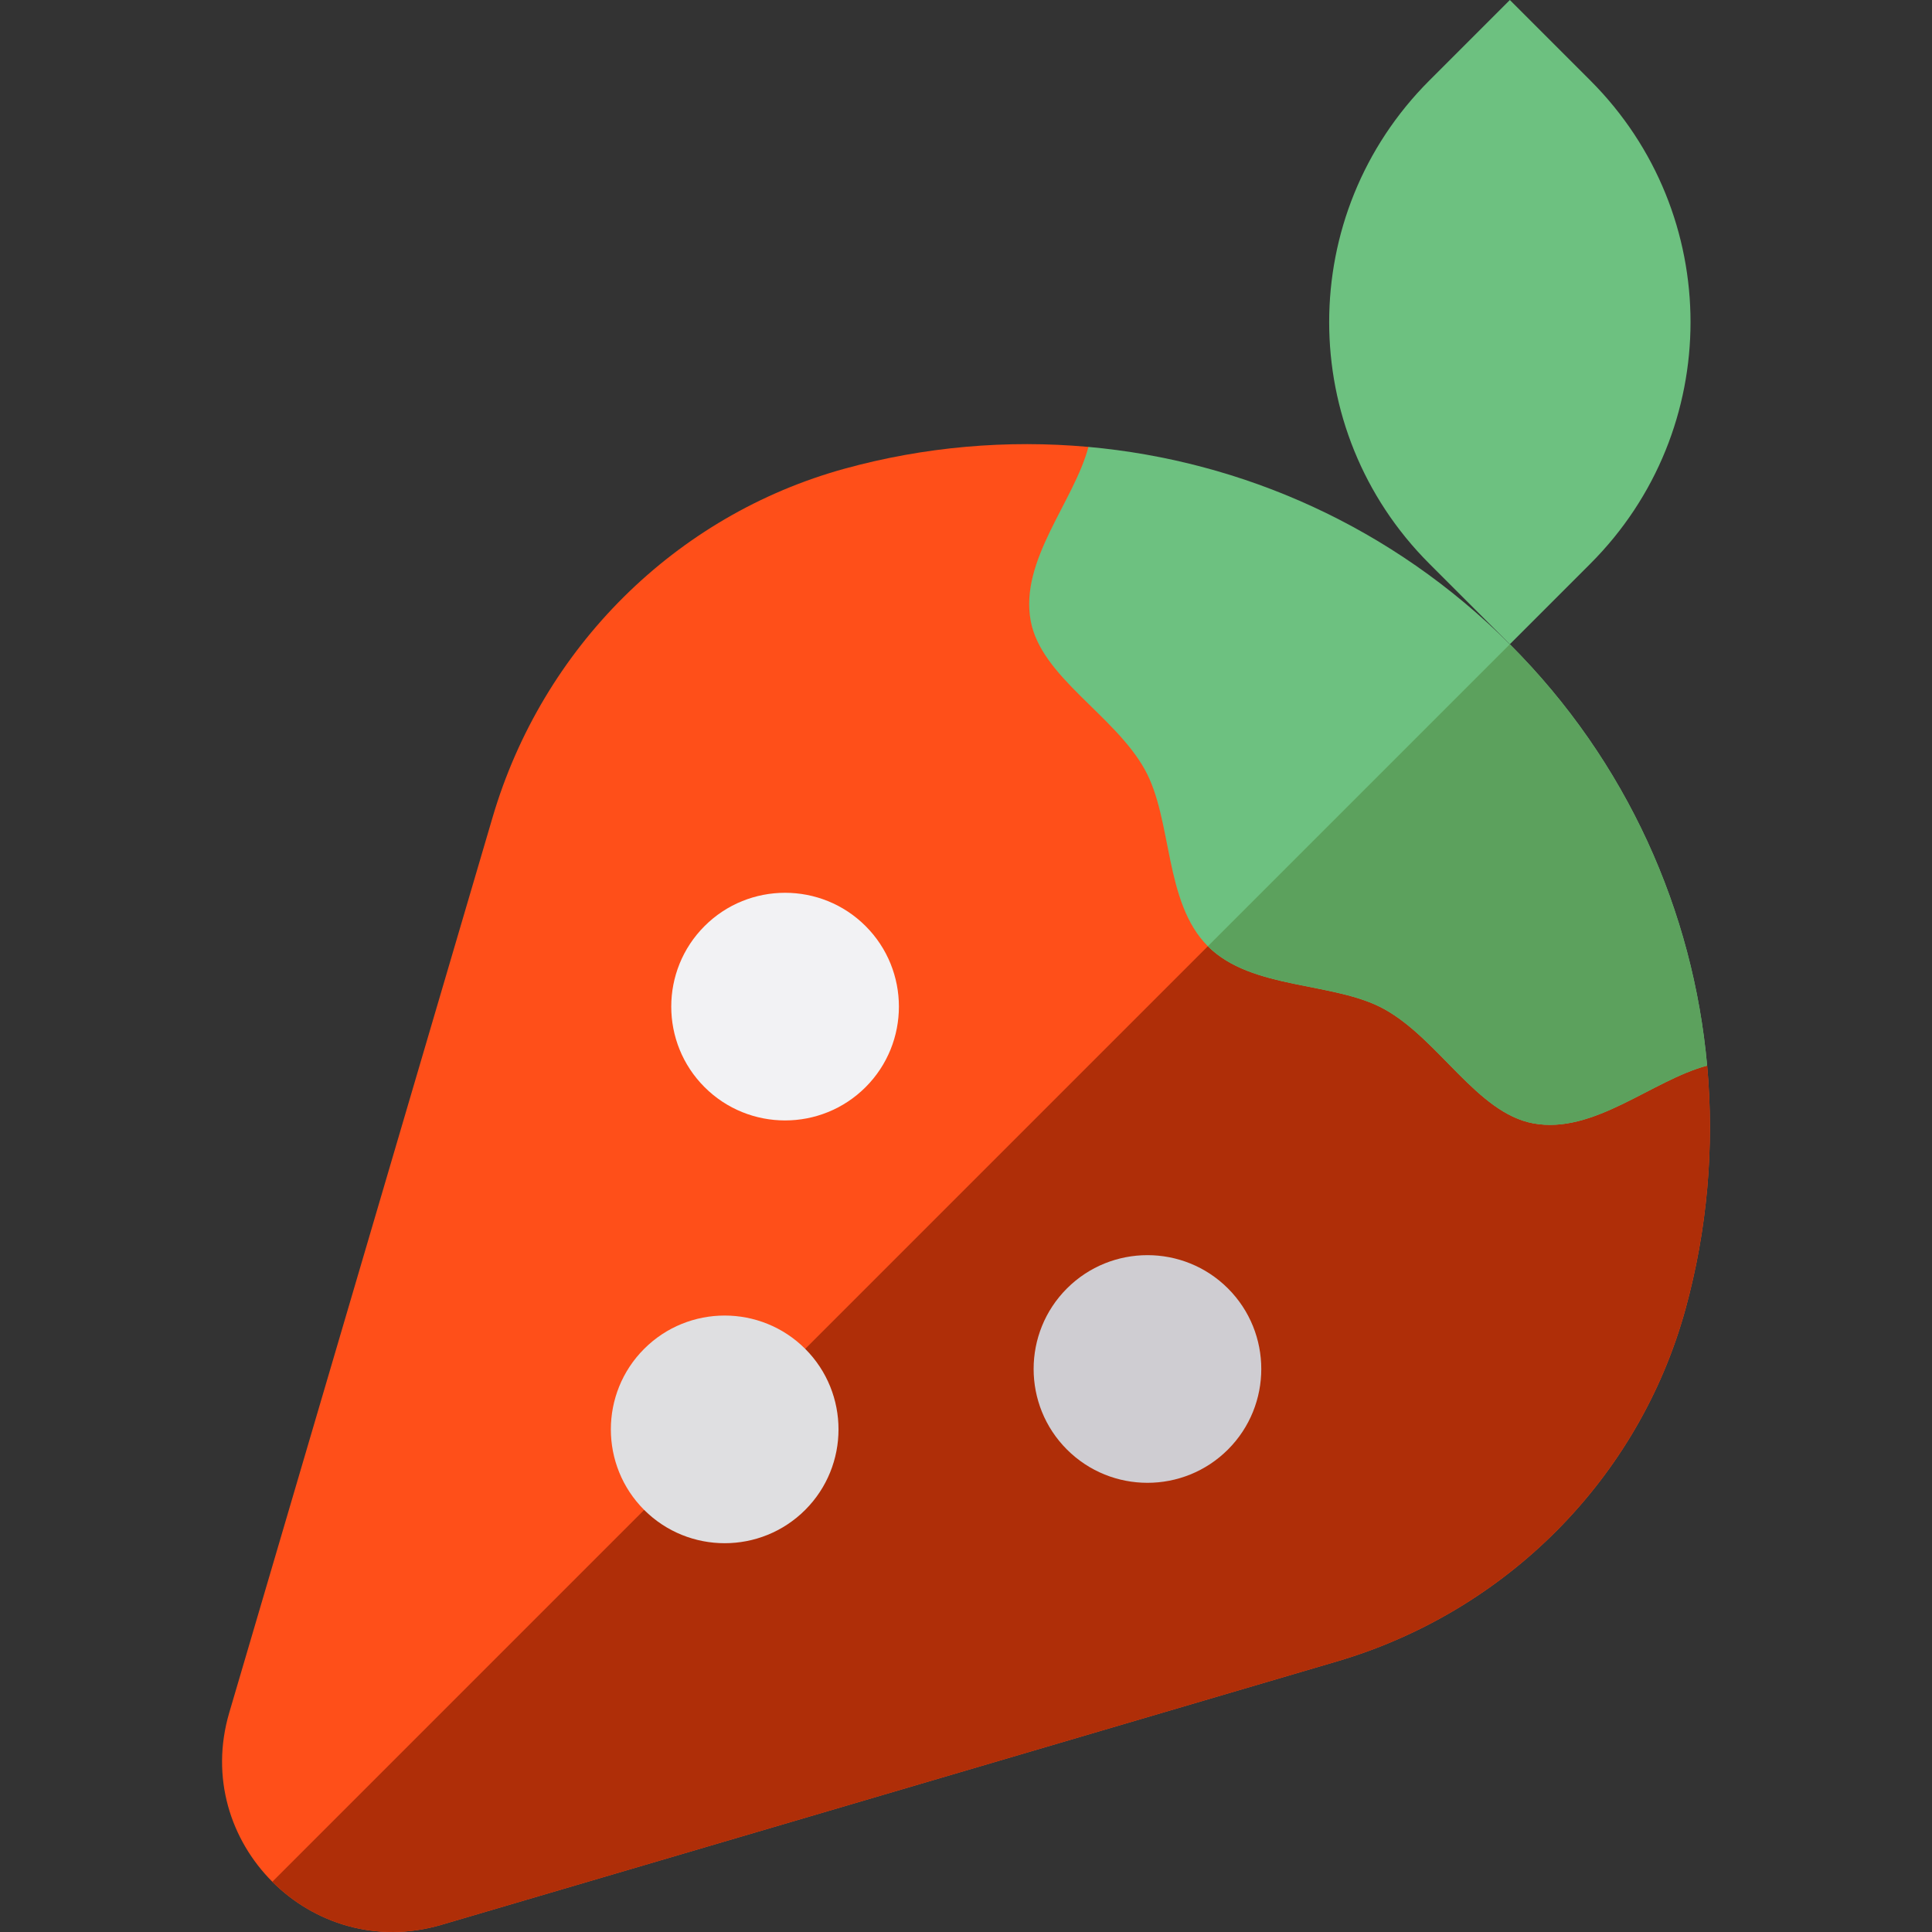
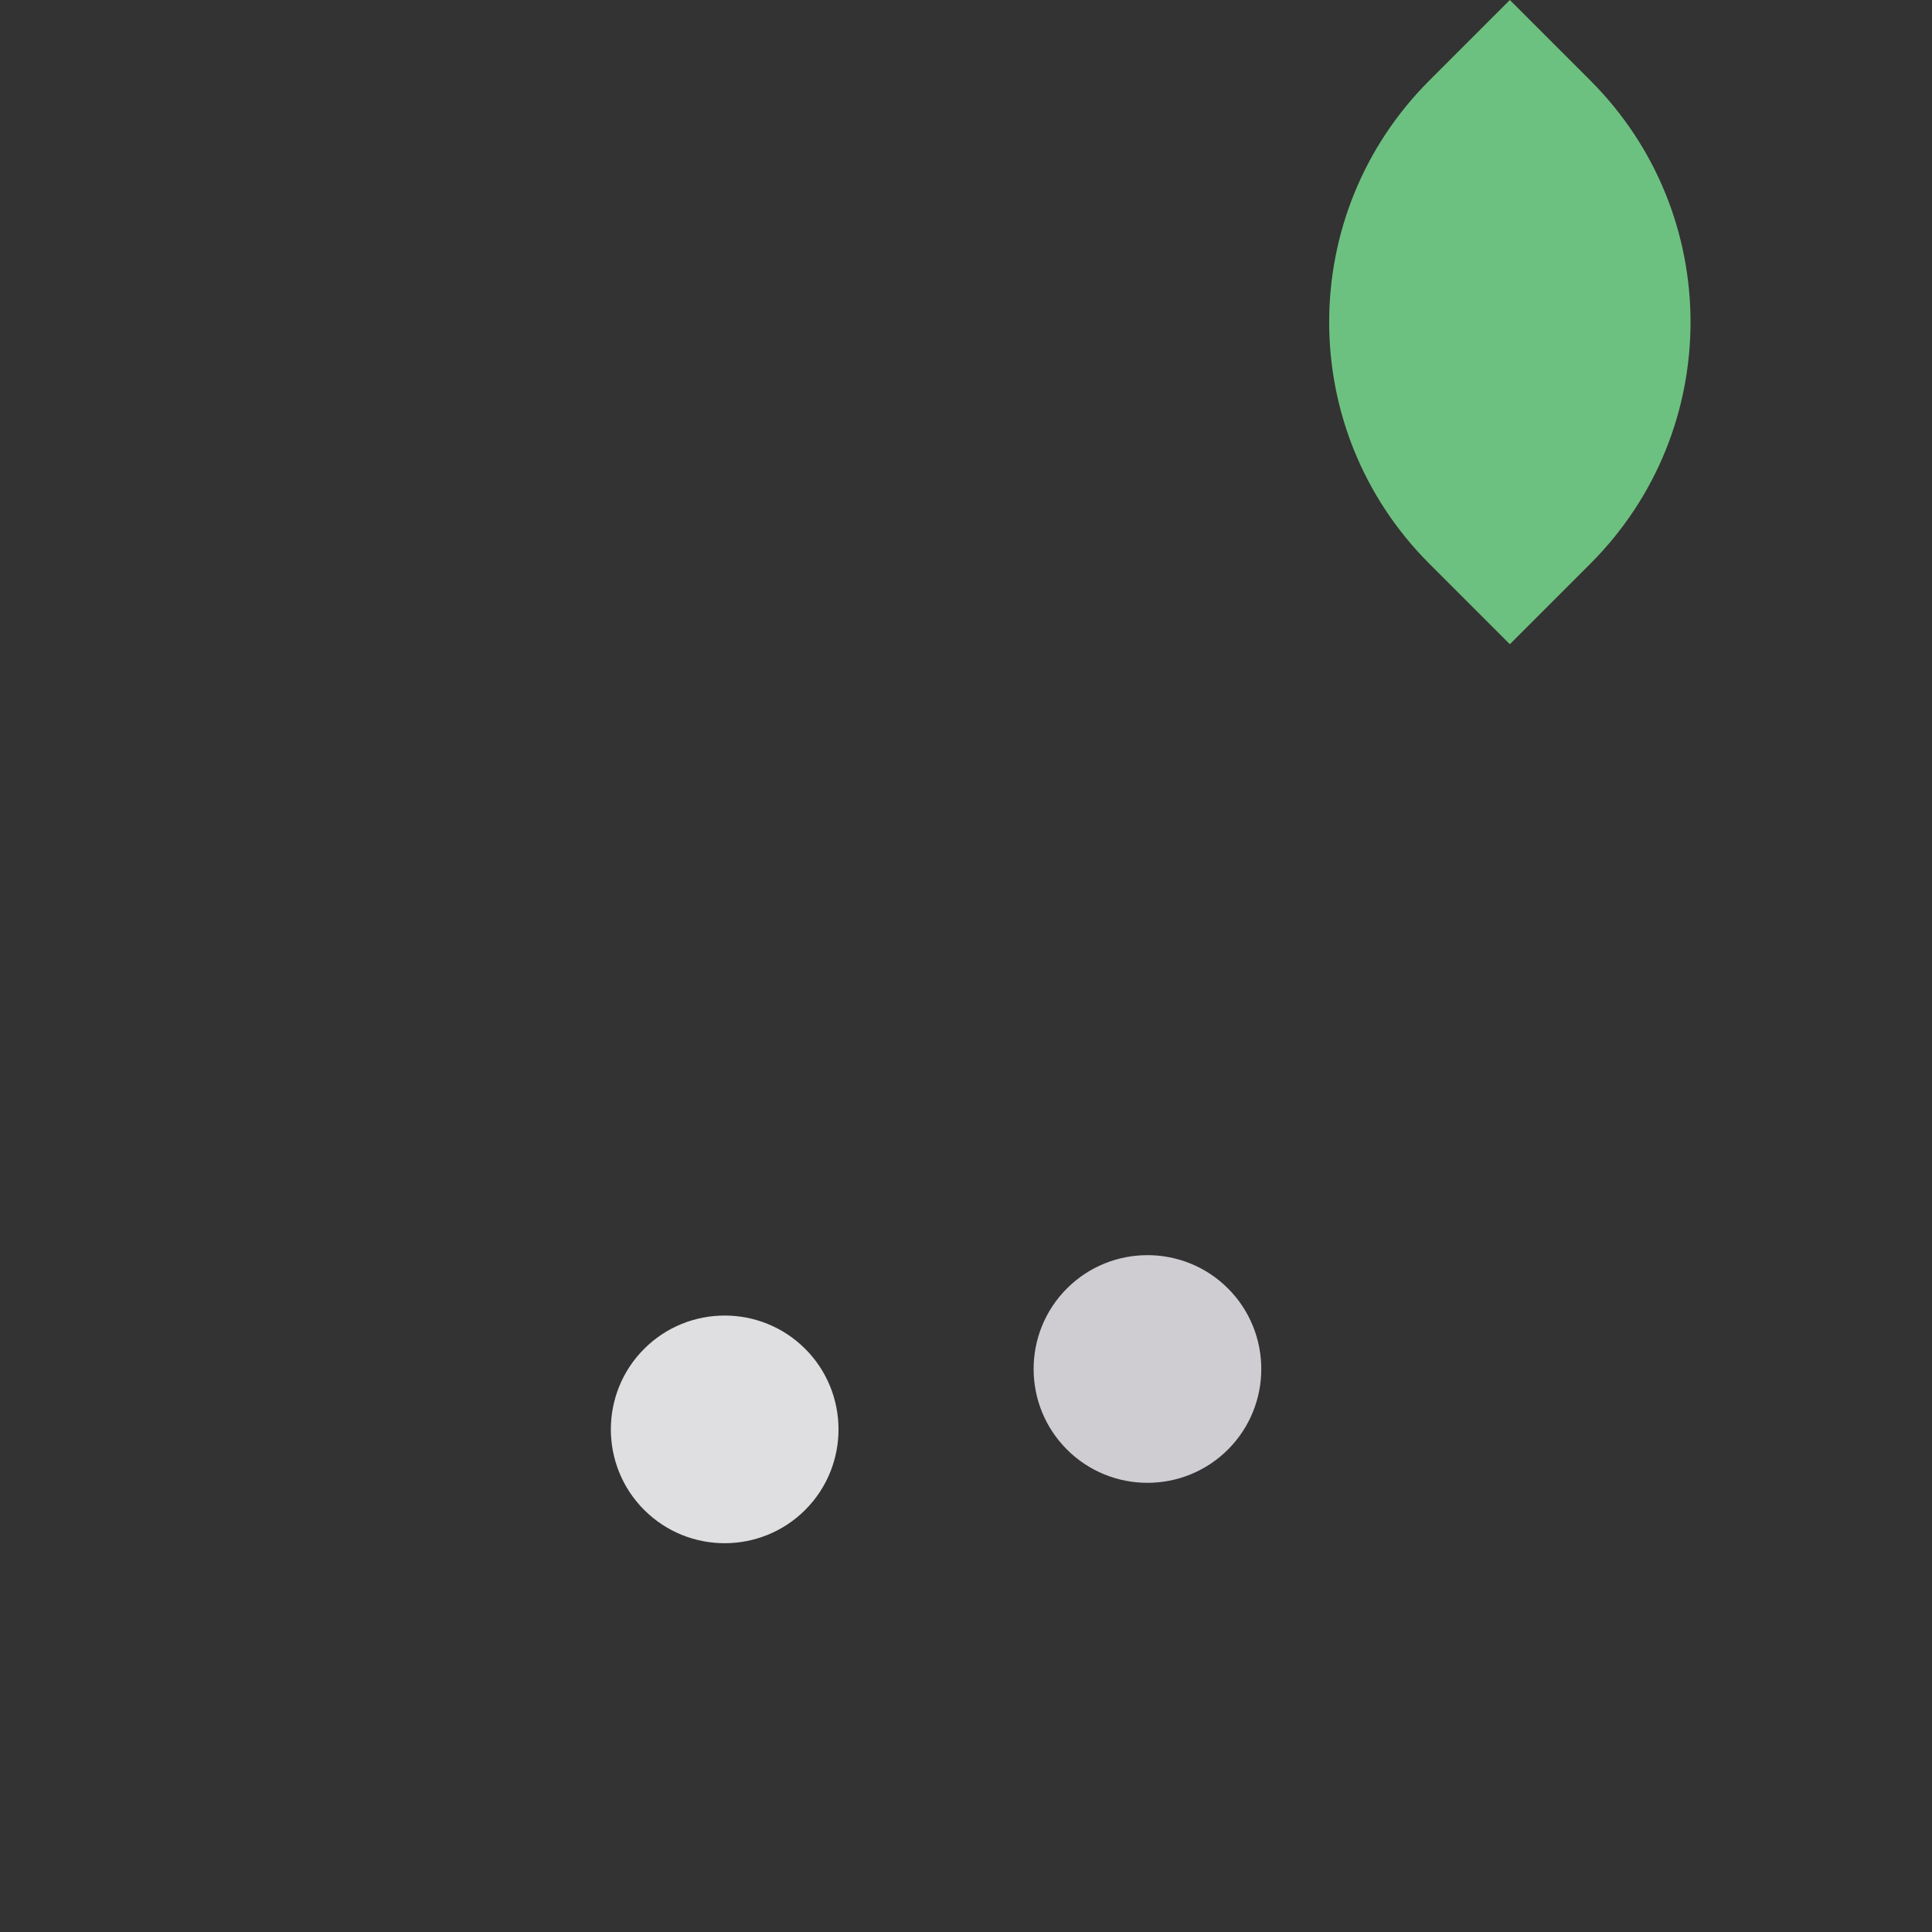
<svg xmlns="http://www.w3.org/2000/svg" height="800px" width="800px" version="1.1" id="Layer_1" viewBox="0 0 512 512" xml:space="preserve">
  <rect x="0" y="0" width="512" height="512" fill="#333333" stroke="none" />
-   <path style="fill:#FF4F19;" d="M446.658,346.971c5.792-21.054,7.705-42.949,5.755-64.563L288.44,118.437  c-21.612-1.95-43.508-0.036-64.563,5.755c-45.004,12.38-80.155,47.591-93.326,92.371L60.748,453.897  c-10.11,34.375,21.829,66.315,56.204,56.204l237.334-69.805C399.067,427.126,434.276,391.975,446.658,346.971z" />
-   <path style="fill:#AF2E08;" d="M446.658,346.971c5.792-21.054,7.705-42.949,5.755-64.563l-81.986-81.986L72.168,498.682  c11.017,11.017,27.597,16.475,44.784,11.42l237.334-69.805C399.067,427.126,434.276,391.975,446.658,346.971z" />
  <g>
    <path style="fill:#6DC180;" d="M378.786,21.34c-35.388,35.388-35.388,92.656,0,128.043l21.34,21.34l21.34-21.34   c35.388-35.388,35.388-92.656,0-128.043L400.126,0L378.786,21.34z" />
-     <path style="fill:#6DC180;" d="M273.146,164.528c2.76,14.892,22.225,24.953,30.259,39.444c7.382,13.314,5.014,35.113,16.687,46.785   s33.471,9.304,46.784,16.685c14.492,8.035,24.554,27.5,39.447,30.26c16.068,2.977,31.514-11.432,46.088-15.301   c-3.676-40.745-21.103-80.483-52.293-111.672s-70.928-48.616-111.672-52.293C284.58,133.013,270.169,148.459,273.146,164.528z" />
  </g>
-   <path style="fill:#F2F2F4;" d="M186.714,288.103c-11.767-11.767-11.767-30.913,0-42.681c11.767-11.767,30.913-11.767,42.681,0  c11.767,11.767,11.767,30.913,0,42.681C217.627,299.87,198.481,299.87,186.714,288.103z" />
  <path style="fill:#CFCDD2;" d="M282.747,384.135c-11.767-11.767-11.767-30.913,0-42.681c11.767-11.767,30.913-11.767,42.681,0  c11.767,11.767,11.767,30.913,0,42.681C313.66,395.903,294.514,395.903,282.747,384.135z" />
  <path style="fill:#DFDFE1;" d="M170.708,400.141c-11.767-11.767-11.767-30.913,0-42.681s30.913-11.767,42.681,0  c11.767,11.767,11.767,30.913,0,42.681C201.621,411.908,182.477,411.908,170.708,400.141z" />
-   <path style="fill:#5CA15D;" d="M400.12,170.73l-80.027,80.027c11.672,11.672,33.471,9.304,46.784,16.685  c14.492,8.035,24.555,27.5,39.447,30.26c16.068,2.977,31.514-11.432,46.088-15.301C448.735,241.658,431.31,201.92,400.12,170.73z" />
</svg>